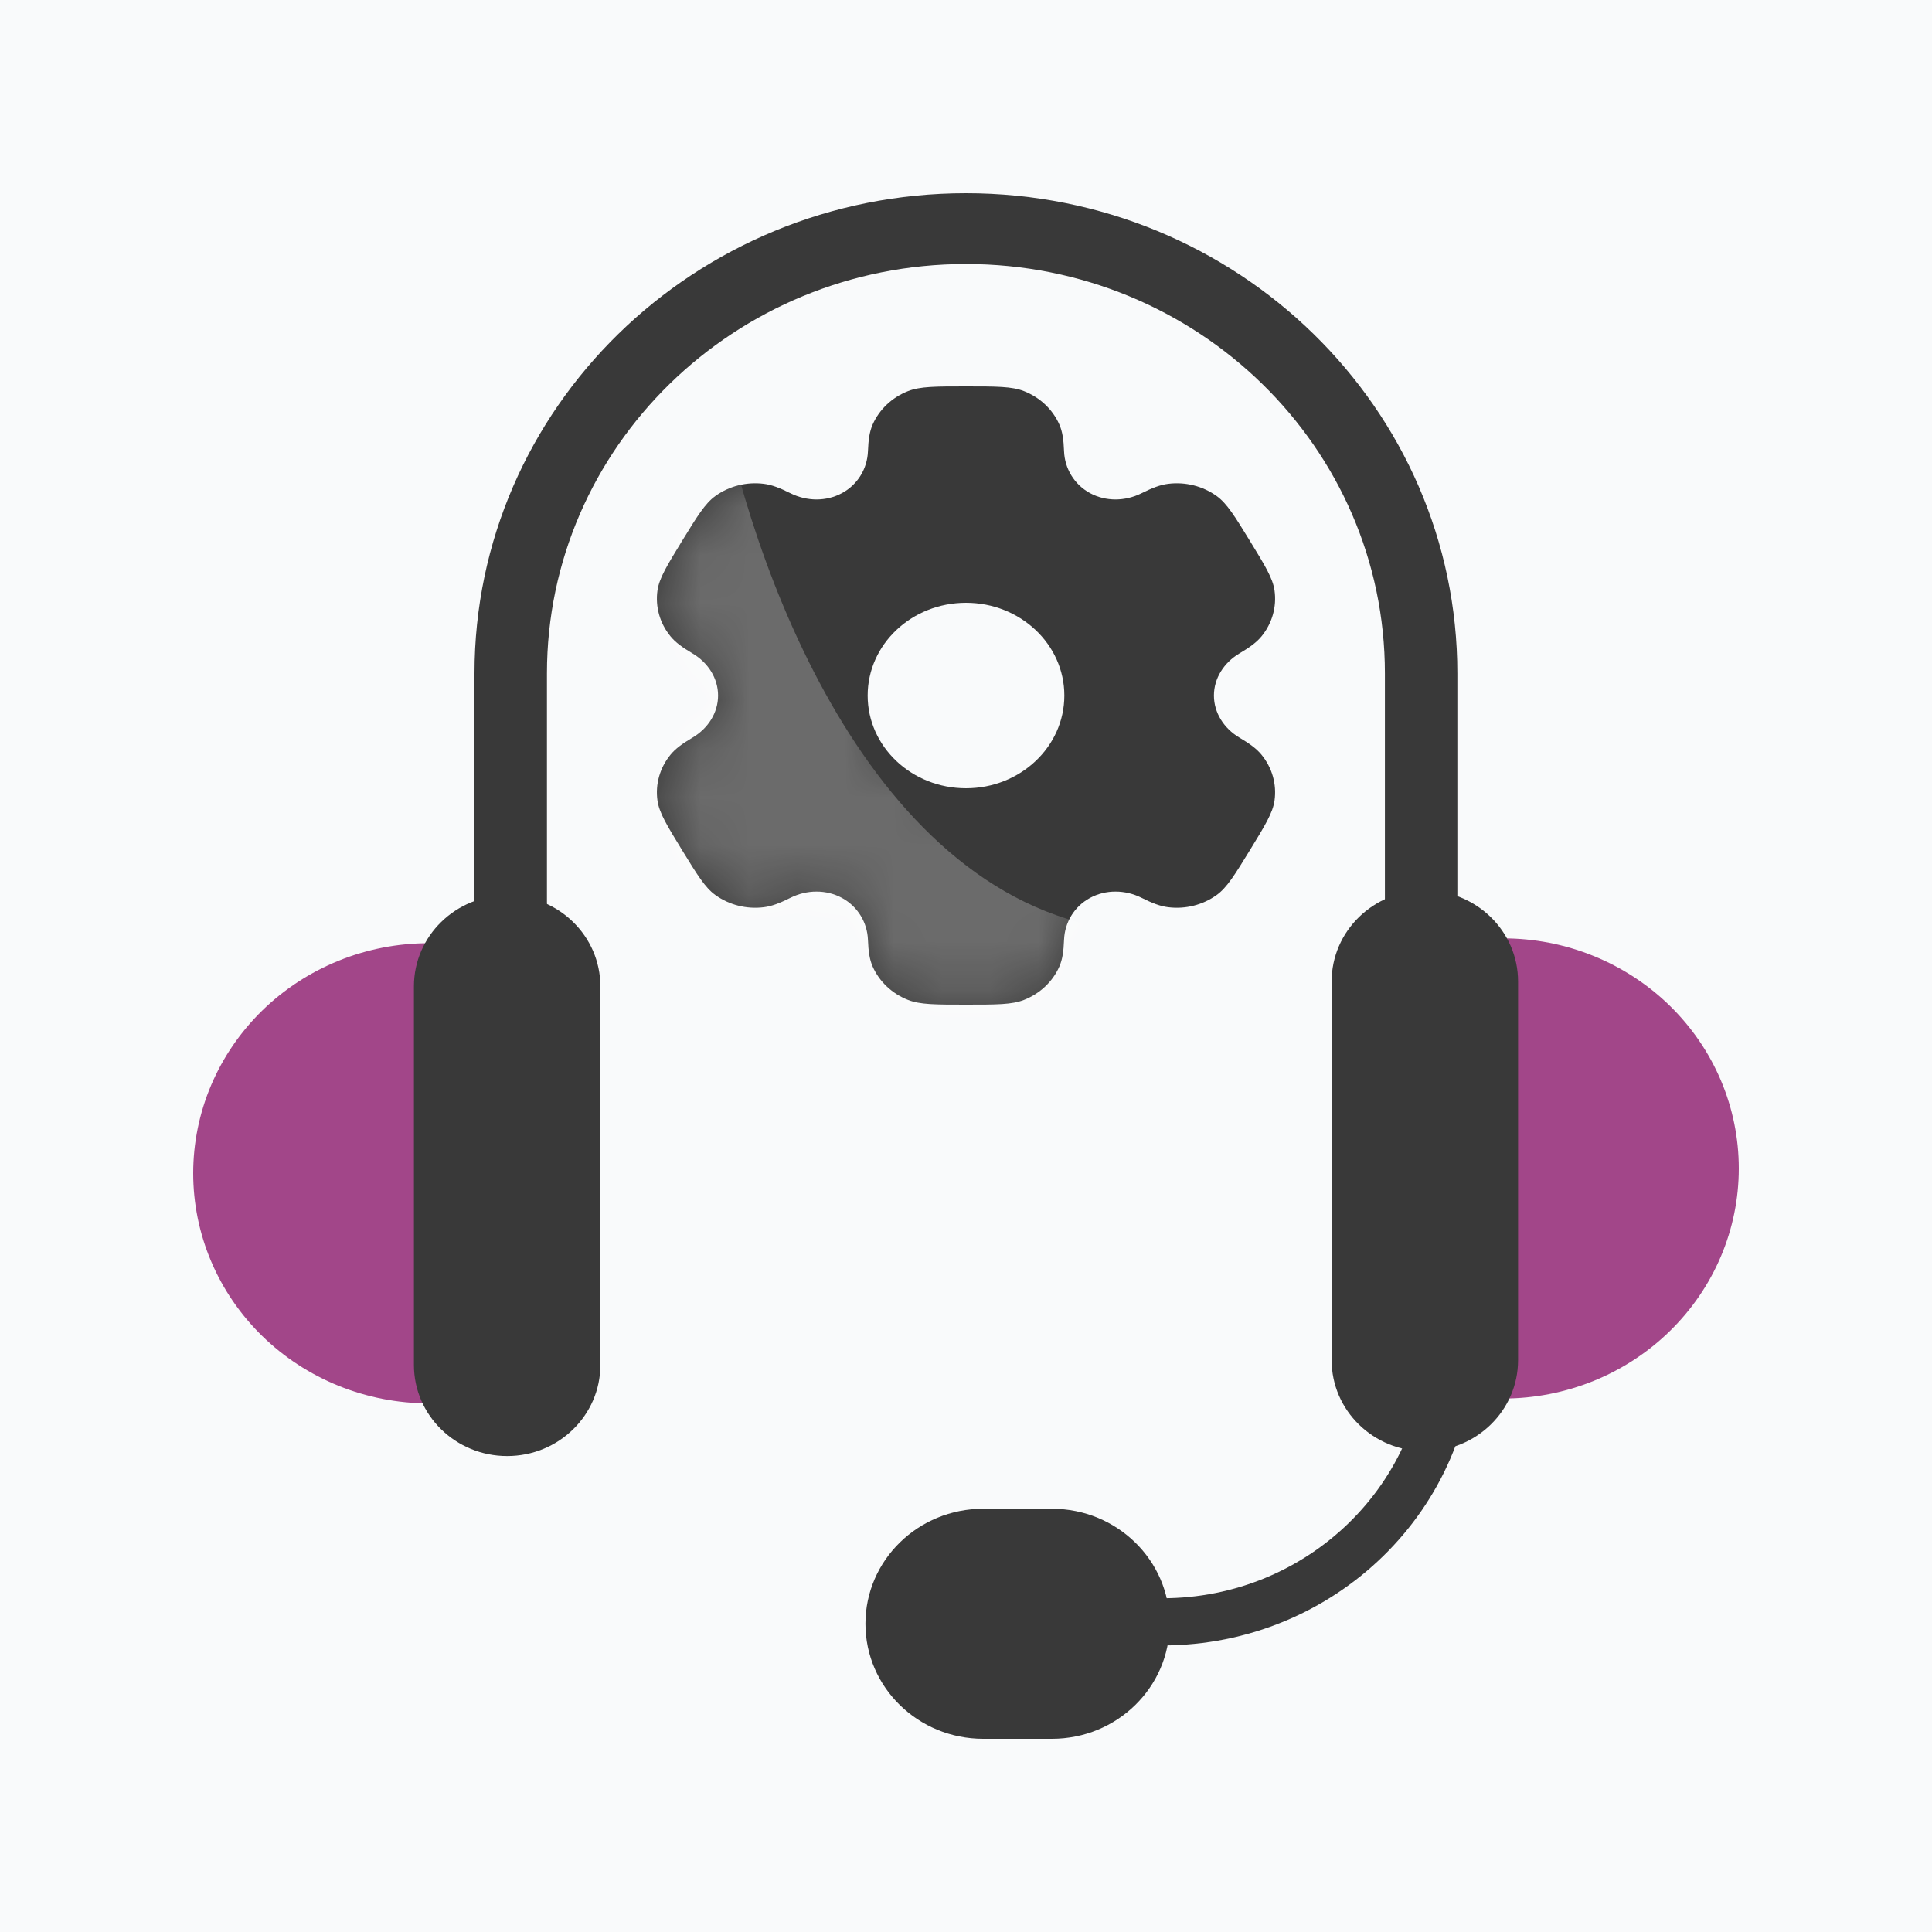
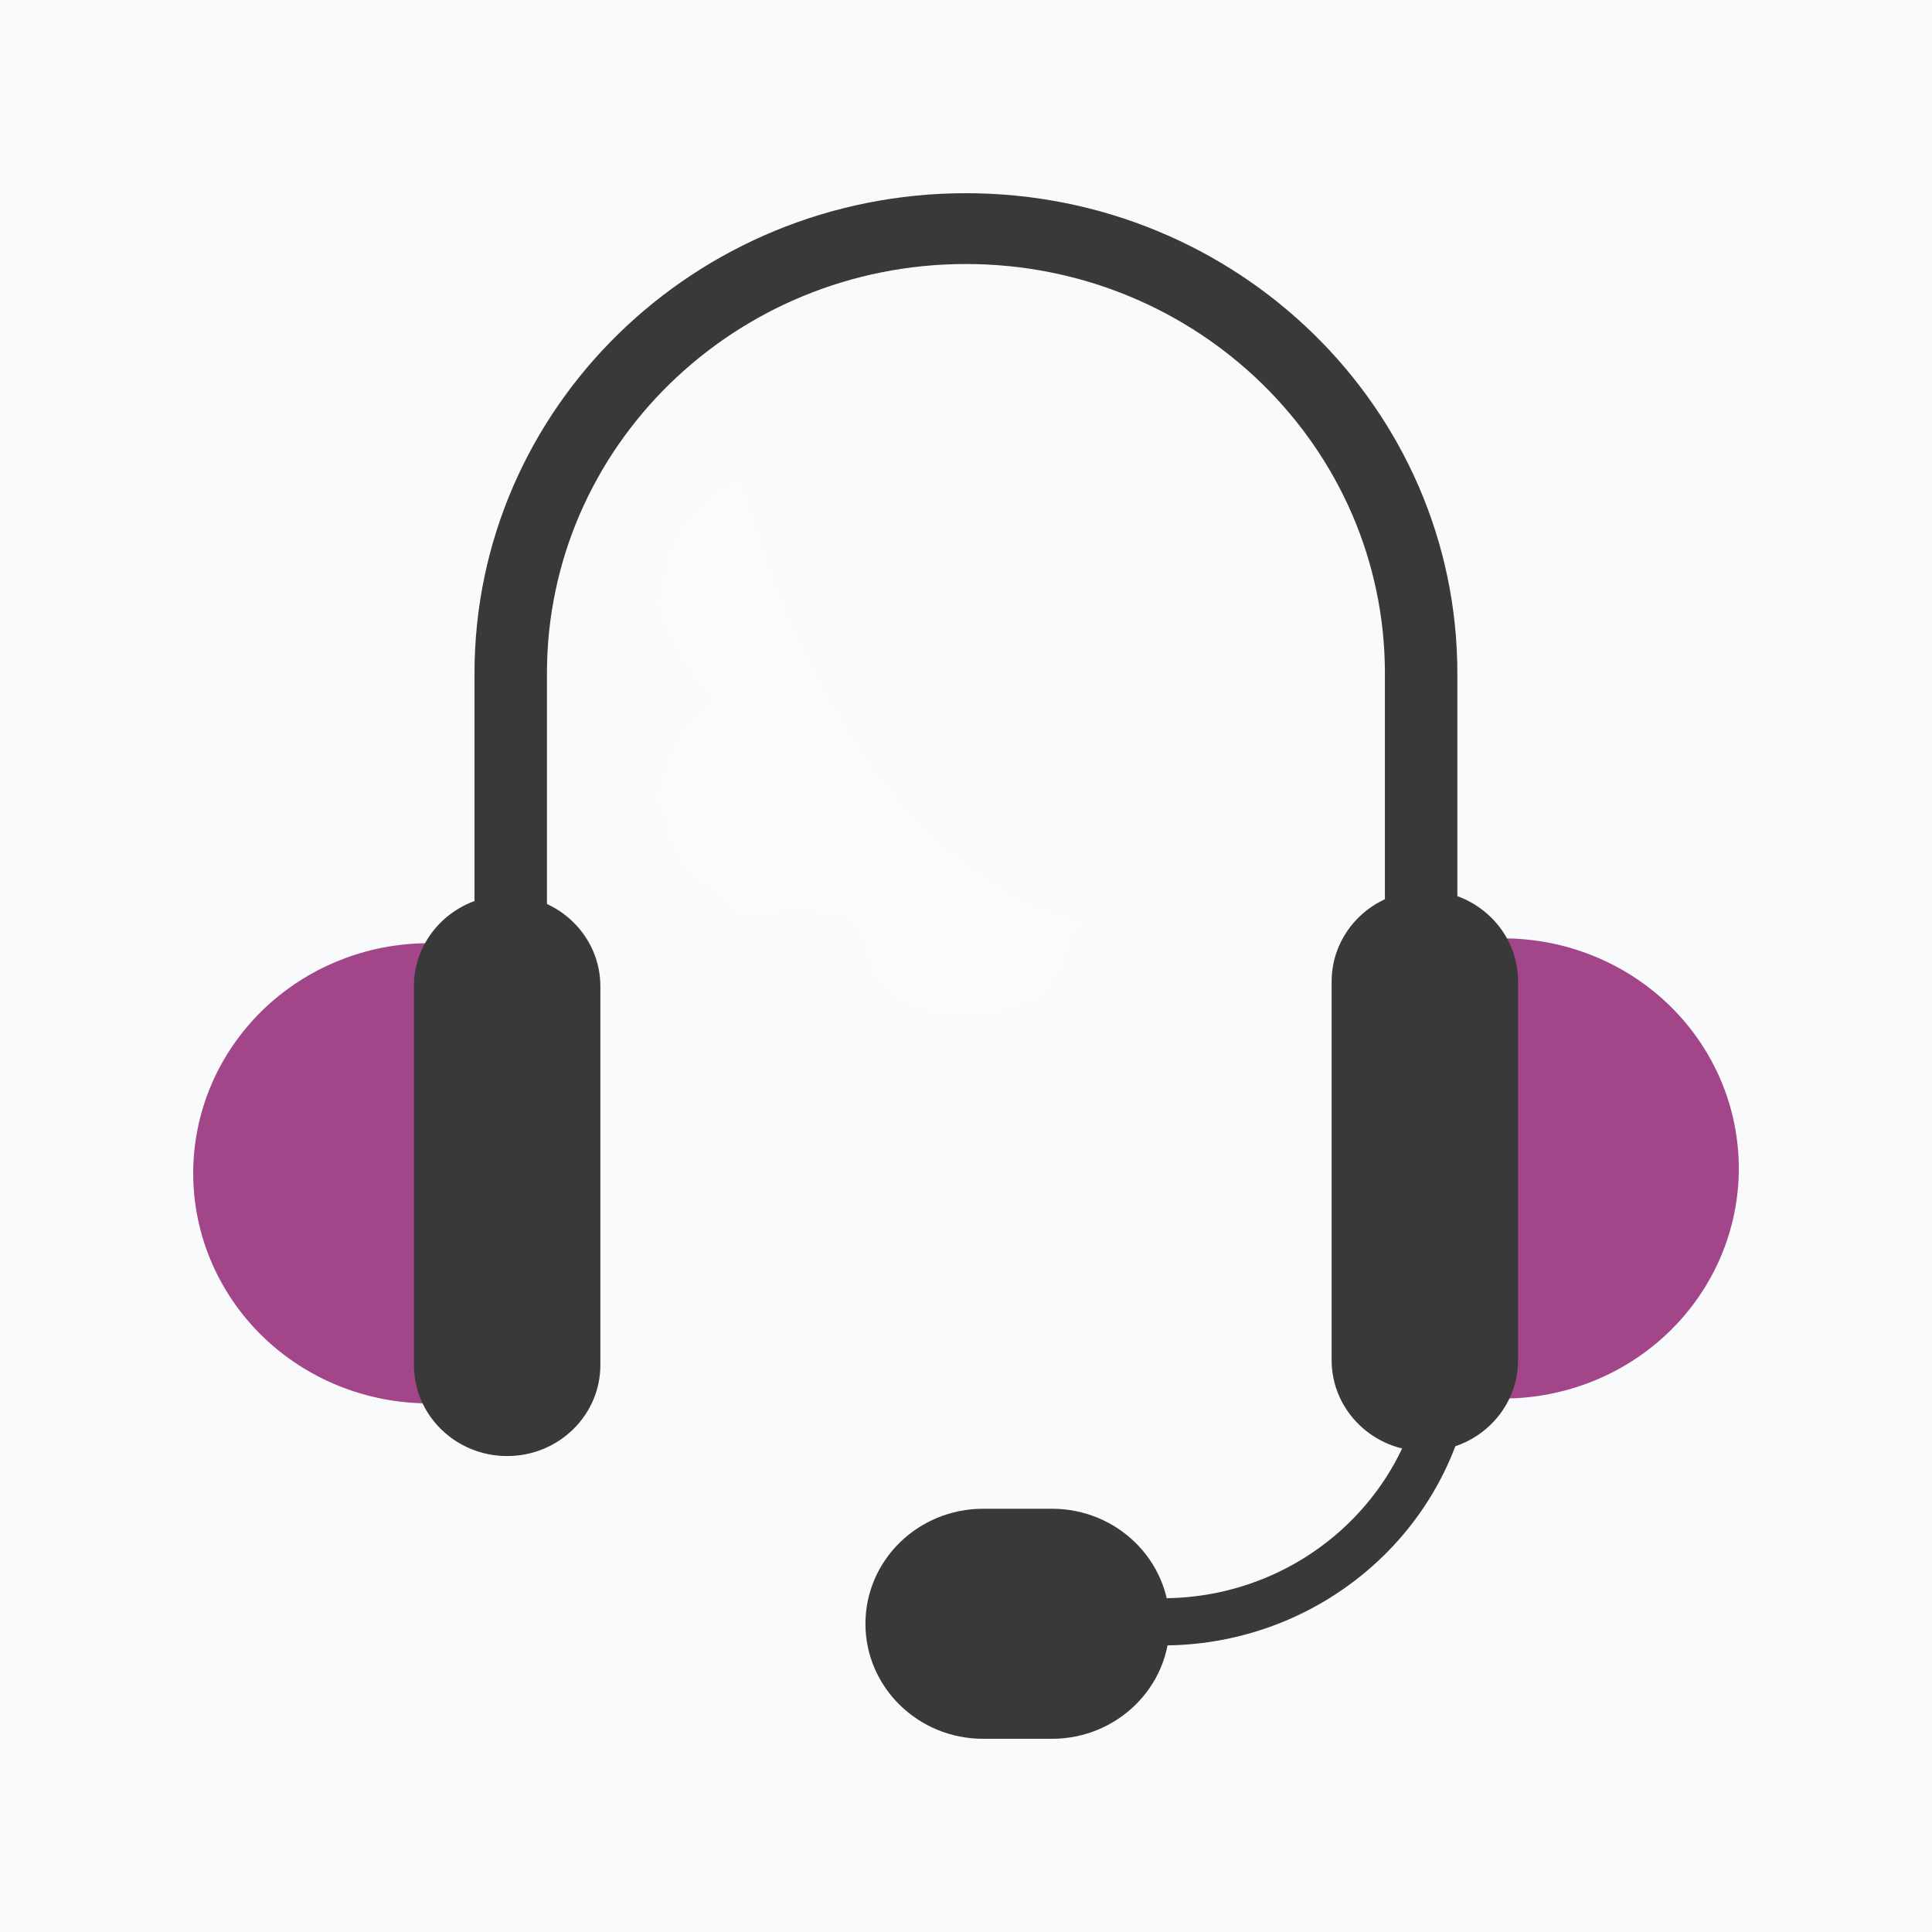
<svg xmlns="http://www.w3.org/2000/svg" width="40" height="40" viewBox="0 0 40 40" fill="none">
  <rect width="40" height="40" fill="#F9FAFB" />
  <path fill-rule="evenodd" clip-rule="evenodd" d="M24.067 33.09C27.085 33.09 29.532 30.699 29.532 27.75H30.532C30.532 31.238 27.637 34.067 24.067 34.067H23.523V33.09H24.067Z" fill="#393939" />
  <path fill-rule="evenodd" clip-rule="evenodd" d="M19.999 5.466C15.208 5.466 11.324 9.26 11.324 13.942V21.148H9.824V13.942C9.824 8.451 14.38 4 19.999 4C25.618 4 30.173 8.451 30.173 13.942V21.861H28.673V13.942C28.673 9.26 24.79 5.466 19.999 5.466Z" fill="#393939" />
  <path d="M17.918 33.618C17.918 32.303 19.009 31.237 20.355 31.237H21.779C23.125 31.237 24.216 32.303 24.216 33.618C24.216 34.934 23.125 36 21.779 36H20.355C19.009 36 17.918 34.934 17.918 33.618Z" fill="#393939" />
  <path d="M8.876 19.528C8.236 19.528 7.602 19.651 7.01 19.891C6.419 20.13 5.881 20.481 5.428 20.923C4.975 21.366 4.616 21.891 4.371 22.468C4.126 23.046 4 23.666 4 24.291C4 24.917 4.126 25.536 4.371 26.114C4.616 26.692 4.975 27.217 5.428 27.66C5.881 28.102 6.419 28.453 7.01 28.692C7.602 28.931 8.236 29.055 8.876 29.055L8.876 24.291L8.876 19.528Z" fill="#A24689" />
  <path d="M8.57 20.421C8.57 19.38 9.434 18.536 10.5 18.536C11.566 18.536 12.43 19.38 12.43 20.421V28.261C12.43 29.302 11.566 30.146 10.5 30.146C9.434 30.146 8.57 29.302 8.57 28.261V20.421Z" fill="#393939" />
  <path d="M31.124 19.428C31.764 19.428 32.398 19.551 32.99 19.791C33.581 20.03 34.119 20.381 34.572 20.823C35.024 21.265 35.384 21.791 35.629 22.368C35.874 22.946 36 23.566 36 24.191C36 24.817 35.874 25.436 35.629 26.014C35.384 26.592 35.024 27.117 34.572 27.559C34.119 28.002 33.581 28.353 32.99 28.592C32.398 28.831 31.764 28.955 31.124 28.955L31.124 24.191L31.124 19.428Z" fill="#A24689" />
  <path d="M31.43 20.321C31.43 19.28 30.566 18.436 29.5 18.436C28.434 18.436 27.57 19.28 27.57 20.321V28.161C27.57 29.202 28.434 30.046 29.5 30.046C30.566 30.046 31.43 29.202 31.43 28.161V20.321Z" fill="#393939" />
-   <path fill-rule="evenodd" clip-rule="evenodd" d="M21.198 8.097C20.949 8 20.633 8 20 8C19.367 8 19.051 8 18.802 8.097C18.469 8.227 18.205 8.477 18.067 8.79C18.004 8.933 17.979 9.1 17.97 9.343C17.956 9.7 17.762 10.03 17.433 10.209C17.105 10.387 16.705 10.38 16.37 10.214C16.142 10.1 15.977 10.037 15.814 10.017C15.457 9.972 15.096 10.063 14.81 10.27C14.596 10.425 14.438 10.684 14.121 11.2C13.805 11.716 13.647 11.975 13.612 12.227C13.565 12.564 13.661 12.904 13.881 13.173C13.981 13.296 14.121 13.4 14.339 13.529C14.66 13.719 14.867 14.043 14.867 14.4C14.867 14.757 14.66 15.081 14.339 15.271C14.121 15.4 13.981 15.504 13.881 15.627C13.661 15.896 13.565 16.236 13.612 16.573C13.647 16.825 13.805 17.084 14.121 17.6C14.438 18.116 14.596 18.375 14.81 18.53C15.096 18.736 15.457 18.828 15.814 18.783C15.977 18.763 16.142 18.7 16.37 18.586C16.705 18.419 17.105 18.413 17.433 18.591C17.761 18.77 17.956 19.1 17.97 19.457C17.979 19.7 18.004 19.867 18.067 20.01C18.205 20.323 18.469 20.573 18.802 20.703C19.051 20.8 19.367 20.8 20 20.8C20.633 20.8 20.949 20.8 21.198 20.703C21.531 20.573 21.795 20.323 21.933 20.01C21.996 19.867 22.021 19.7 22.03 19.457C22.044 19.1 22.238 18.77 22.567 18.591C22.895 18.413 23.295 18.419 23.63 18.586C23.858 18.7 24.023 18.763 24.186 18.783C24.543 18.828 24.904 18.736 25.19 18.53C25.404 18.375 25.562 18.116 25.879 17.6C26.195 17.084 26.353 16.825 26.388 16.573C26.435 16.236 26.339 15.896 26.119 15.627C26.019 15.504 25.879 15.4 25.66 15.271C25.34 15.081 25.133 14.757 25.133 14.4C25.133 14.043 25.34 13.719 25.66 13.529C25.879 13.4 26.019 13.296 26.119 13.174C26.339 12.904 26.435 12.564 26.388 12.227C26.353 11.975 26.195 11.716 25.879 11.2C25.562 10.684 25.404 10.425 25.19 10.27C24.904 10.064 24.543 9.972 24.186 10.017C24.023 10.037 23.858 10.1 23.63 10.214C23.295 10.38 22.895 10.387 22.567 10.209C22.239 10.03 22.044 9.7 22.03 9.343C22.021 9.1 21.996 8.933 21.933 8.79C21.795 8.477 21.531 8.227 21.198 8.097ZM20 16.32C21.125 16.32 22.036 15.46 22.036 14.4C22.036 13.34 21.125 12.48 20 12.48C18.875 12.48 17.964 13.34 17.964 14.4C17.964 15.46 18.875 16.32 20 16.32Z" fill="#393939" />
  <mask id="mask0_2405_3849" style="mask-type:alpha" maskUnits="userSpaceOnUse" x="13" y="8" width="14" height="13">
    <path fill-rule="evenodd" clip-rule="evenodd" d="M21.198 8.097C20.949 8 20.633 8 20 8C19.367 8 19.051 8 18.802 8.097C18.469 8.227 18.205 8.477 18.067 8.79C18.004 8.933 17.979 9.1 17.97 9.343C17.956 9.7 17.762 10.03 17.433 10.209C17.105 10.387 16.705 10.38 16.37 10.214C16.142 10.1 15.977 10.037 15.814 10.017C15.457 9.972 15.096 10.063 14.81 10.27C14.596 10.425 14.438 10.684 14.121 11.2C13.805 11.716 13.647 11.975 13.612 12.227C13.565 12.564 13.661 12.904 13.881 13.173C13.981 13.296 14.121 13.4 14.339 13.529C14.66 13.719 14.867 14.043 14.867 14.4C14.867 14.757 14.66 15.081 14.339 15.271C14.121 15.4 13.981 15.504 13.881 15.627C13.661 15.896 13.565 16.236 13.612 16.573C13.647 16.825 13.805 17.084 14.121 17.6C14.438 18.116 14.596 18.375 14.81 18.53C15.096 18.736 15.457 18.828 15.814 18.783C15.977 18.763 16.142 18.7 16.37 18.586C16.705 18.419 17.105 18.413 17.433 18.591C17.761 18.77 17.956 19.1 17.97 19.457C17.979 19.7 18.004 19.867 18.067 20.01C18.205 20.323 18.469 20.573 18.802 20.703C19.051 20.8 19.367 20.8 20 20.8C20.633 20.8 20.949 20.8 21.198 20.703C21.531 20.573 21.795 20.323 21.933 20.01C21.996 19.867 22.021 19.7 22.03 19.457C22.044 19.1 22.238 18.77 22.567 18.591C22.895 18.413 23.295 18.419 23.63 18.586C23.858 18.7 24.023 18.763 24.186 18.783C24.543 18.828 24.904 18.736 25.19 18.53C25.404 18.375 25.562 18.116 25.879 17.6C26.195 17.084 26.353 16.825 26.388 16.573C26.435 16.236 26.339 15.896 26.119 15.627C26.019 15.504 25.879 15.4 25.66 15.271C25.34 15.081 25.133 14.757 25.133 14.4C25.133 14.043 25.34 13.719 25.66 13.529C25.879 13.4 26.019 13.296 26.119 13.174C26.339 12.904 26.435 12.564 26.388 12.227C26.353 11.975 26.195 11.716 25.879 11.2C25.562 10.684 25.404 10.425 25.19 10.27C24.904 10.064 24.543 9.972 24.186 10.017C24.023 10.037 23.858 10.1 23.63 10.214C23.295 10.38 22.895 10.387 22.567 10.209C22.239 10.03 22.044 9.7 22.03 9.343C22.021 9.1 21.996 8.933 21.933 8.79C21.795 8.477 21.531 8.227 21.198 8.097ZM20 16.32C21.125 16.32 22.036 15.46 22.036 14.4C22.036 13.34 21.125 12.48 20 12.48C18.875 12.48 17.964 13.34 17.964 14.4C17.964 15.46 18.875 16.32 20 16.32Z" fill="#070707" />
  </mask>
  <g mask="url(#mask0_2405_3849)">
    <path d="M22.8 19.2C17.68 18.24 15.333 11.067 14.8 7.6C14 8 12.4 8.88 12.4 9.2C12.4 9.52 10.8 17.6 10 21.6L24.4 22.4L27.543 20.043C27.042 19.974 25.718 19.747 22.8 19.2Z" fill="white" fill-opacity="0.25" />
  </g>
</svg>